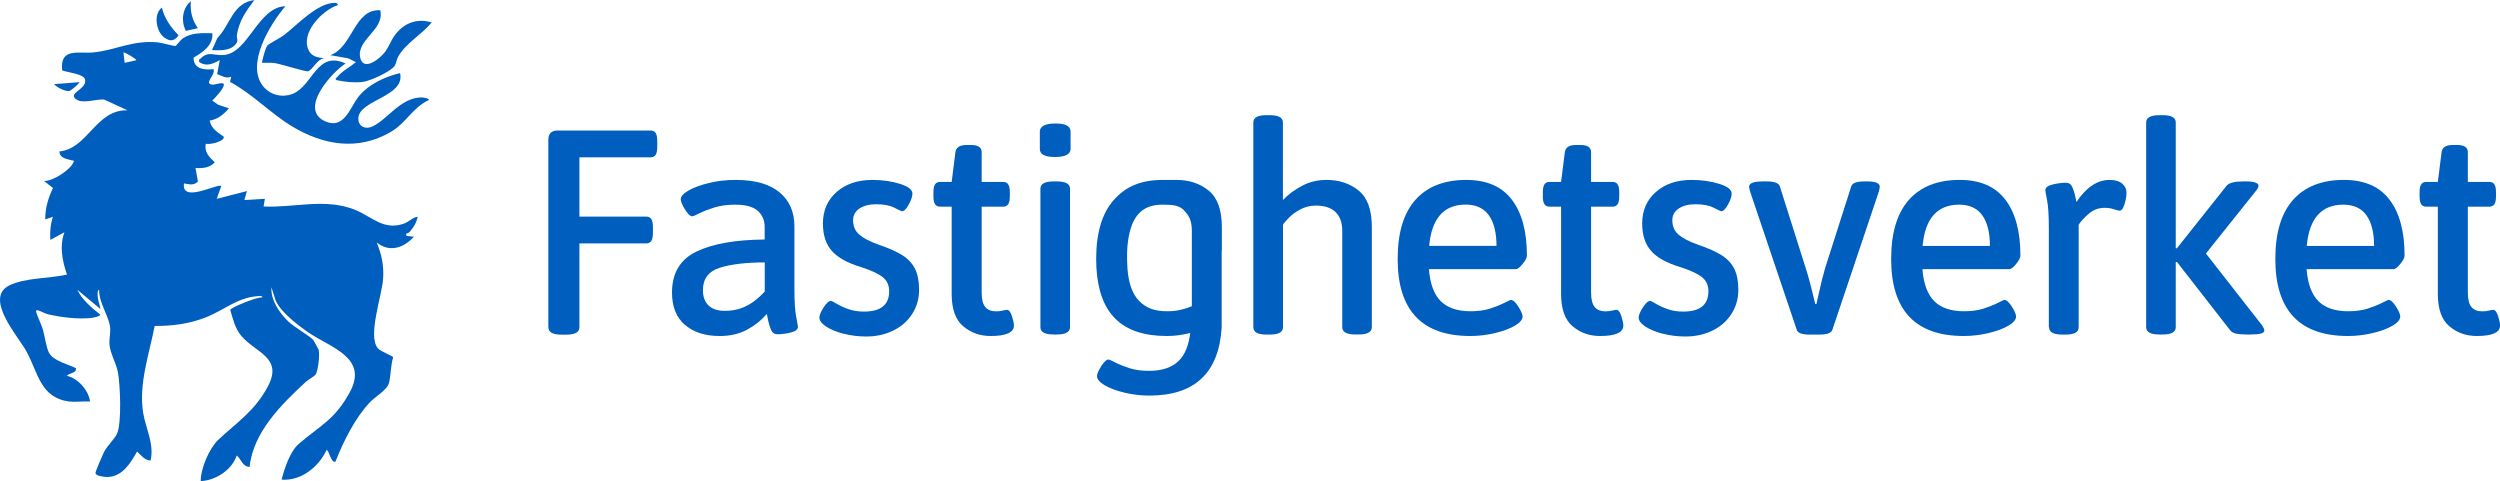
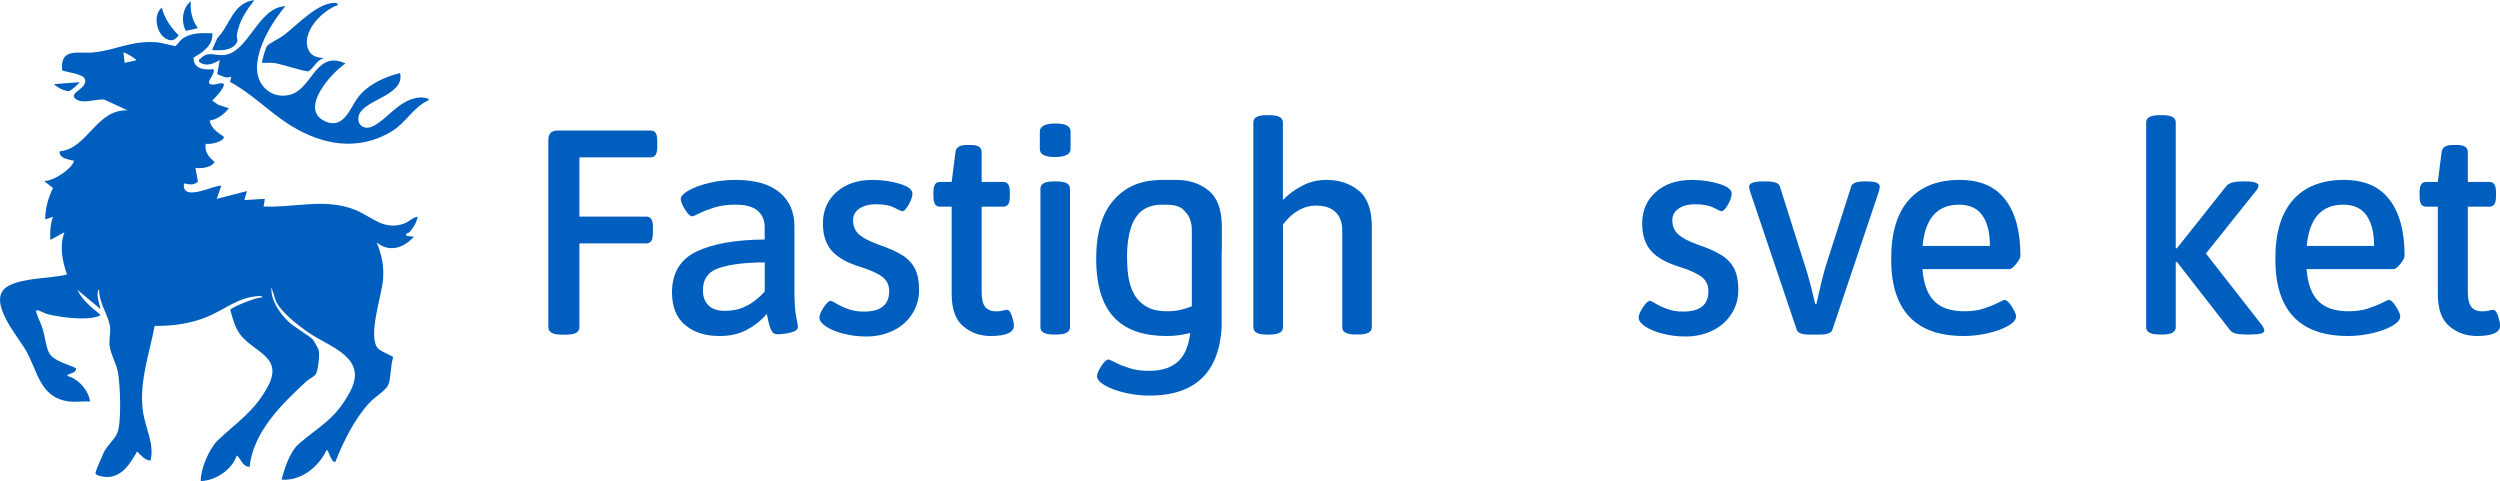
<svg xmlns="http://www.w3.org/2000/svg" id="uuid-e8bedbaa-7c80-4251-950b-0ccc67950874" data-name="Layer 4" viewBox="0 0 300 57.75">
  <defs>
    <style>
      .uuid-cd5d8112-e694-4eda-8639-d24ea8fc1535 {
        fill: #005fbe;
      }
    </style>
  </defs>
  <g>
    <path class="uuid-cd5d8112-e694-4eda-8639-d24ea8fc1535" d="M8.42,48.2c-3.63-.43-3.81-3.46-5.29-6.11-.96-1.72-5.06-6.31-2.03-7.83,1.89-.95,4.87-.83,6.94-1.31-.56-1.63-.93-3.41-.31-5.08l-1.69.92c-.06-.97.01-1.85.31-2.77l-.92.31c-.02-1.31.36-2.6.93-3.77l-1.08-.85c1.07.06,3.14-1.32,3.54-2.24.12-.28-.12-.2-.22-.23-.6-.18-1.45-.25-1.47-1.07,3.4-.31,4.39-5.06,8.17-4.93l-2.8-1.29c-.97-.11-2.75.65-3.52-.17-.65-.69,1.55-1.16,1.21-2.28-.19-.64-2.13-.81-2.73-1.05-.29-2.79,1.95-1.98,3.74-2.16,2.74-.27,4.61-1.48,7.72-1.21.42.04,2.02.48,2.14.44.11-.03.55-.7.92-.94,1.07-.69,2.28-.61,3.5-.59.13,1.42-1.16,2.31-2.25,2.92-.01,1.4,1.28,1.5,2.4,1.39.26.73-1.3,1.79-.08,1.86.3.02,1.41-.45,1.31.07s-1.01,1.46-1.39,1.85l.73.5,1.27.42c-.64.73-1.31,1.31-2.31,1.47.19.97.96,1.42,1.69,1.93.14.57-1.71,1.01-2.16.84-.19,1.02.4,1.6,1.08,2.23-.57.67-1.47.75-2.31.69l.29,1.62c-.48.51-1.08.34-1.67.23-.35,2.43,4.04-.03,4.47.31l-.54,1.54,3.62-.93-.31,1.08,2.46-.15-.15.92c3.74.17,7.44-1.06,11.05.43,1.97.82,3.35,2.46,5.75,1.64.66-.22,1.06-.77,1.7-.84-.17.74-.5,1.29-1,1.85-.13.15-.64.13-.31.46l.85.08c-1.21,1.36-2.95,1.94-4.47.69.61,1.45.88,2.81.77,4.39-.13,1.96-1.88,6.85-.63,8.31.36.42,1.78.9,1.84,1.09-.3.93-.27,2.13-.49,3.03s-1.62,1.65-2.28,2.34c-1.83,1.93-3.19,4.7-4.16,7.16-.56.18-.81-1.56-1.07-1.39-.96,2.03-3.05,3.71-5.39,3.54.34-1.33,1.01-3.4,2.08-4.31,2.58-2.21,4.32-2.89,6.12-6.21,2.22-4.1-2.27-5.32-4.85-7.06-1.29-.87-3.46-2.51-4.07-3.94l-.5-1.57c-.09,1.54.94,3.05,2,4.08.71.7,2.6,1.75,3.04,2.27.04.05.61,1.08.63,1.15.15.5-.06,2.54-.36,2.96-.18.26-.85.59-1.15.86-2.94,2.73-6.34,6.04-6.78,10.24-.87-.04-1-.93-1.54-1.38-.55,1.72-2.55,3.02-4.32,3.08-.03-1.47,1.02-3.92,2.08-4.93,2.27-2.14,4.42-3.47,6-6.48,1.8-3.44-1.52-4-3.21-6.01-.75-.89-1.01-2.03-1.33-3.13.02-.25,3.3-1.62,3.86-1.48.03-.27-.52-.16-.69-.15-2.31.19-3.96,1.67-5.99,2.49s-4.13,1.09-6.25,1.07c-.65,3.4-1.96,7-1.37,10.49.32,1.87,1.34,3.73.88,5.66-.68,0-1.16-.65-1.62-1.08-.8,1.39-1.73,3.01-3.56,3.06-.32,0-1.46-.11-1.43-.5.02-.23.86-2.19,1.03-2.52.41-.77,1.21-1.47,1.54-2.15.6-1.24.4-5.98.11-7.45-.21-1.07-.87-2.12-.99-3.17-.08-.71.1-1.35.08-1.96-.06-1.47-1.39-3.11-1.33-4.72-.28.04-.17.81-.15,1,.06.46.24.86.3,1.31l-2.77-2.31c.51,1.14,1.71,2.16,2.69,2.93.31.24-.95.45-1.07.46-1.63.15-3.51-.07-5.1-.44-.5-.12-.85-.37-1.22-.48-.21-.06-.29.02-.23.23.19.65.6,1.39.81,2.12.23.8.38,2.14.75,2.79.55.95,2.26,1.33,3.21,1.8.05.68-.84.52-1.08.92,1.33.31,2.58,1.72,2.77,3.08-.76-.06-1.64.09-2.39,0ZM16.35,7.23c.09-.11-1.43-1.04-1.54-.92l.15,1.23,1.39-.31Z" />
    <path class="uuid-cd5d8112-e694-4eda-8639-d24ea8fc1535" d="M34.23.77c-1.84,2.15-4.8,7.01-2.62,9.62.86,1.03,2.24,1.35,3.49.88,2.42-.92,2.9-5.27,6.36-3.65-1.68,1.11-5.63,5.47-2.46,6.93,2.25,1.04,2.99-1.58,3.94-2.84,1.17-1.55,3.22-2.5,5.07-2.94.65,2.88-5.01,3.2-5.01,5.47,0,.97.89,1.33,1.71.93,1.86-.9,3.28-3.37,5.78-3.48.2,0,.93.05.99.31-1.96.89-2.7,2.72-4.57,3.82-3.94,2.33-8.16,1.6-11.9-.68-2.59-1.57-4.74-3.89-7.41-5.31l.15-.61c-.72.21-1.05-.1-1.69-.32l.31-1.69c-.81.46-1.62.82-2.47.23-.08-.38.06-.3.19-.43.92-.94,1.66-.29,2.82-.41,2.9-.3,4.08-5.76,7.32-5.85Z" />
-     <path class="uuid-cd5d8112-e694-4eda-8639-d24ea8fc1535" d="M45.63,1.23c.56,2.35-2.91,3.53-2.4,5.71.39,1.69,2.37.1,2.99-.73.47-.64.71-1.4,1.2-2.04,1.09-1.43,2.63-2,4.38-1.48-1.16,1.45-3.14,2.5-4.03,4.13-.17.31-.2.69-.37,1.01-.38.72-3.01,1.9-3.86,2-1.04.12-2.13,0-3.14-.21-.27-.2-.05-.22.08-.39.52-.67,1.57-1.22,2.23-1.77l-.92-.46-2.16-.38c2.71-.94,2.85-5.59,6.01-5.39Z" />
    <path class="uuid-cd5d8112-e694-4eda-8639-d24ea8fc1535" d="M40.55.61c-1.88.61-4.52,3.33-3.51,5.43.5,1.04,1.81.85,1.82.96-.8.1-1.27,1.28-1.86,1.55-.25.11-3.36-.89-4.1-.99-.48-.06-.97,0-1.44-.02-.09-.08.42-1.87.62-2.07.28-.29,1.51-.89,1.99-1.25,1.6-1.23,4.03-3.9,6.14-3.88.18,0,.32.08.35.27Z" />
    <path class="uuid-cd5d8112-e694-4eda-8639-d24ea8fc1535" d="M30.53,0c-1.02,1.35-1.8,2.44-2.1,4.16-.07.41.19.63-.05,1.01-.6.95-1.97.89-2.94.84l.64-1.44c1.56-1.59,1.84-4.24,4.45-4.56Z" />
    <path class="uuid-cd5d8112-e694-4eda-8639-d24ea8fc1535" d="M19.43.92c.27,1.24,1.1,2.42,2,3.31-.5.73-1.05.79-1.77.23-.92-.71-1.28-2.78-.23-3.55Z" />
    <path class="uuid-cd5d8112-e694-4eda-8639-d24ea8fc1535" d="M23.75,3.38l-1.45.32c-.59-1.14-.44-2.7.6-3.55-.09,1.19.14,2.25.85,3.23Z" />
    <path class="uuid-cd5d8112-e694-4eda-8639-d24ea8fc1535" d="M9.57,9.86c-.19.26-1.06,1.05-1.3,1.07-.48.03-1.46-.44-1.78-.84l3.08-.23Z" />
  </g>
  <g>
    <path class="uuid-cd5d8112-e694-4eda-8639-d24ea8fc1535" d="M65.8,39.27v-22.46c0-.39.09-.69.28-.87.19-.19.48-.28.87-.28h11.12c.28,0,.48.1.61.3.13.2.19.52.19.96v.7c0,.44-.06.76-.19.96-.13.2-.33.3-.61.3h-8.54v7.11h8.02c.28,0,.48.1.61.3.13.2.19.52.19.96v.7c0,.44-.06.76-.19.96-.13.2-.33.3-.61.3h-8.02v10.08c0,.58-.53.87-1.6.87h-.52c-1.07,0-1.6-.29-1.6-.87Z" />
    <path class="uuid-cd5d8112-e694-4eda-8639-d24ea8fc1535" d="M82.17,38.97c-1.02-.89-1.53-2.18-1.53-3.85,0-2.35.98-3.99,2.93-4.93,1.95-.94,4.68-1.42,8.19-1.45v-1.5c0-.81-.28-1.46-.84-1.95-.56-.49-1.45-.73-2.68-.73-.95,0-1.78.11-2.49.33-.71.22-1.31.45-1.81.7-.5.24-.78.37-.85.37-.26,0-.55-.27-.89-.82-.34-.55-.51-.96-.51-1.24,0-.33.31-.67.92-1.03.62-.36,1.43-.66,2.44-.91s2.09-.37,3.23-.37c2.3,0,4.05.49,5.25,1.48,1.2.99,1.8,2.35,1.8,4.1v7.46c0,1.56.07,2.68.21,3.38s.21,1.09.21,1.19c0,.33-.28.56-.85.7-.57.14-1.1.21-1.59.21-.37,0-.63-.17-.78-.52-.15-.35-.27-.72-.35-1.12-.08-.39-.13-.66-.16-.8-.63.74-1.41,1.37-2.35,1.88-.94.51-2.04.77-3.29.77-1.77,0-3.16-.45-4.18-1.34ZM89.64,36.69c.77-.42,1.48-.99,2.13-1.71v-3.49c-2.25,0-4.06.22-5.4.64-1.35.43-2.02,1.33-2.02,2.7,0,.79.23,1.4.68,1.83.45.43,1.1.64,1.93.64,1.02,0,1.92-.21,2.69-.63Z" />
    <path class="uuid-cd5d8112-e694-4eda-8639-d24ea8fc1535" d="M101.18,40.04c-.86-.23-1.55-.52-2.07-.87s-.78-.7-.78-1.05c0-.3.17-.72.51-1.24s.63-.78.89-.78c.05,0,.28.12.7.37.42.24.89.46,1.43.64.53.19,1.14.28,1.81.28,2.02,0,3.03-.81,3.03-2.44,0-.72-.26-1.28-.77-1.69-.51-.41-1.37-.81-2.58-1.2-1.63-.49-2.8-1.13-3.52-1.94s-1.08-1.9-1.08-3.3c0-1.56.55-2.82,1.64-3.78,1.09-.96,2.52-1.45,4.29-1.45,1.21,0,2.31.16,3.31.47,1,.31,1.5.7,1.5,1.17,0,.35-.15.79-.44,1.32-.29.53-.56.8-.82.8-.09-.02-.41-.17-.94-.44-.53-.27-1.26-.4-2.16-.4-.81,0-1.48.17-1.99.51-.51.34-.77.81-.77,1.41,0,.72.25,1.3.75,1.73.5.43,1.27.83,2.32,1.2,1.23.42,2.19.85,2.88,1.29.69.44,1.18.99,1.5,1.64.31.65.47,1.48.47,2.48,0,1.07-.27,2.03-.82,2.89-.55.86-1.3,1.53-2.27,2-.97.48-2.05.72-3.26.72-.98,0-1.89-.12-2.75-.35Z" />
    <path class="uuid-cd5d8112-e694-4eda-8639-d24ea8fc1535" d="M115.58,39.15c-.92-.78-1.38-2.07-1.38-3.89v-10.46h-1.39c-.28,0-.48-.1-.61-.3-.13-.2-.19-.52-.19-.96v-.45c0-.44.06-.76.19-.96.13-.2.33-.3.61-.3h1.39l.45-3.56c.07-.58.51-.87,1.33-.87h.56c.84,0,1.26.29,1.26.87v3.56h2.58c.28,0,.48.1.61.3.13.2.19.52.19.96v.45c0,.44-.06.76-.19.96-.13.2-.33.3-.61.3h-2.58v10.29c0,.84.15,1.42.44,1.76.29.34.72.51,1.27.51.33,0,.6-.03.82-.09.22-.06.39-.09.51-.09.23,0,.43.25.59.75.16.5.24.88.24,1.13,0,.84-.93,1.26-2.79,1.26-1.28,0-2.38-.39-3.29-1.17Z" />
    <path class="uuid-cd5d8112-e694-4eda-8639-d24ea8fc1535" d="M124.78,17.86v-2.06c0-.65.63-.98,1.88-.98s1.81.33,1.81.98v2.06c0,.65-.63.98-1.88.98s-1.81-.33-1.81-.98ZM124.85,39.27v-16.63c0-.58.53-.87,1.6-.87h.35c1.07,0,1.6.29,1.6.87v16.63c0,.58-.54.87-1.6.87h-.35c-1.07,0-1.6-.29-1.6-.87Z" />
    <path class="uuid-cd5d8112-e694-4eda-8639-d24ea8fc1535" d="M150.4,39.27V14.69c0-.58.52-.87,1.57-.87h.38c1.07,0,1.6.29,1.6.87v9.31c.67-.7,1.46-1.27,2.35-1.73s1.85-.68,2.88-.68c1.53,0,2.82.43,3.87,1.29,1.05.86,1.57,2.31,1.57,4.36v12.03c0,.58-.54.87-1.6.87h-.35c-1.07,0-1.6-.29-1.6-.87v-11.61c0-.95-.27-1.69-.8-2.21-.54-.52-1.33-.78-2.37-.78-.67,0-1.3.16-1.88.47-.58.31-1.05.66-1.41,1.05-.36.38-.58.64-.65.78v12.31c0,.58-.53.87-1.6.87h-.38c-1.05,0-1.57-.29-1.57-.87Z" />
-     <path class="uuid-cd5d8112-e694-4eda-8639-d24ea8fc1535" d="M167.72,31.08c0-3.14.71-5.5,2.13-7.1,1.42-1.59,3.45-2.39,6.1-2.39,2.44,0,4.27.79,5.47,2.37,1.21,1.58,1.81,3.82,1.81,6.73,0,.23-.17.56-.51.98-.34.42-.61.63-.82.63h-10.43c.14,1.77.62,3.05,1.43,3.85.81.8,2,1.2,3.56,1.2.88,0,1.66-.1,2.32-.31.66-.21,1.23-.44,1.71-.68.48-.24.75-.37.82-.37.26,0,.55.27.89.8.34.54.51.93.51,1.19,0,.37-.31.74-.92,1.1-.62.36-1.41.66-2.39.89-.98.23-1.96.35-2.96.35-5.81,0-8.72-3.08-8.72-9.24ZM179.58,29.51c0-1.6-.31-2.83-.92-3.68-.4-.55-.93-.92-1.59-1.12-.36-.1-.75-.16-1.18-.16-2.63,0-4.09,1.65-4.39,4.95h8.09Z" />
-     <path class="uuid-cd5d8112-e694-4eda-8639-d24ea8fc1535" d="M188.71,39.15c-.92-.78-1.38-2.07-1.38-3.89v-10.46h-1.39c-.28,0-.48-.1-.61-.3-.13-.2-.19-.52-.19-.96v-.45c0-.44.06-.76.19-.96.13-.2.33-.3.61-.3h1.39l.45-3.56c.07-.58.51-.87,1.33-.87h.56c.84,0,1.26.29,1.26.87v3.56h2.58c.28,0,.48.1.61.3.13.2.19.52.19.96v.45c0,.44-.06.76-.19.96-.13.2-.33.3-.61.3h-2.58v10.29c0,.84.15,1.42.44,1.76.29.34.72.51,1.27.51.33,0,.6-.03.82-.09.22-.06.39-.09.51-.09.23,0,.43.25.59.75.16.5.24.88.24,1.13,0,.84-.93,1.26-2.79,1.26-1.28,0-2.38-.39-3.29-1.17Z" />
    <path class="uuid-cd5d8112-e694-4eda-8639-d24ea8fc1535" d="M199.49,40.04c-.86-.23-1.55-.52-2.07-.87s-.78-.7-.78-1.05c0-.3.17-.72.51-1.24s.63-.78.89-.78c.05,0,.28.12.7.37.42.24.89.46,1.43.64.53.19,1.14.28,1.81.28,2.02,0,3.03-.81,3.03-2.44,0-.72-.26-1.28-.77-1.69-.51-.41-1.37-.81-2.58-1.2-1.63-.49-2.8-1.13-3.52-1.94s-1.08-1.9-1.08-3.3c0-1.56.55-2.82,1.64-3.78,1.09-.96,2.52-1.45,4.29-1.45,1.21,0,2.31.16,3.31.47,1,.31,1.5.7,1.5,1.17,0,.35-.15.79-.44,1.32-.29.53-.56.8-.82.8-.09-.02-.41-.17-.94-.44-.53-.27-1.26-.4-2.16-.4-.81,0-1.48.17-1.99.51-.51.34-.77.81-.77,1.41,0,.72.25,1.3.75,1.73.5.43,1.27.83,2.32,1.2,1.23.42,2.19.85,2.88,1.29.69.44,1.18.99,1.5,1.64.31.65.47,1.48.47,2.48,0,1.07-.27,2.03-.82,2.89-.55.86-1.3,1.53-2.27,2-.97.48-2.05.72-3.26.72-.98,0-1.89-.12-2.75-.35Z" />
    <path class="uuid-cd5d8112-e694-4eda-8639-d24ea8fc1535" d="M215.6,39.55l-5.61-16.63c-.07-.28-.1-.45-.1-.52,0-.42.56-.63,1.67-.63h.45c.93,0,1.45.2,1.57.59l3.1,9.8c.23.65.62,2.09,1.15,4.32h.14l.31-1.36c.23-1.09.48-2.07.73-2.93l3.14-9.83c.12-.39.64-.59,1.57-.59h.35c1,0,1.5.21,1.5.63,0,.12-.03.3-.1.56l-5.58,16.6c-.12.4-.64.59-1.57.59h-1.19c-.91,0-1.42-.2-1.53-.59Z" />
    <path class="uuid-cd5d8112-e694-4eda-8639-d24ea8fc1535" d="M226.94,31.08c0-3.14.71-5.5,2.13-7.1,1.42-1.59,3.45-2.39,6.1-2.39,2.44,0,4.27.79,5.47,2.37,1.21,1.58,1.81,3.82,1.81,6.73,0,.23-.17.56-.51.98-.34.42-.61.63-.82.63h-10.43c.14,1.77.62,3.05,1.43,3.85.81.8,2,1.2,3.56,1.2.88,0,1.66-.1,2.32-.31.66-.21,1.23-.44,1.71-.68.48-.24.75-.37.82-.37.26,0,.55.27.89.8.34.54.51.93.51,1.19,0,.37-.31.74-.92,1.1-.62.36-1.41.66-2.39.89-.98.23-1.96.35-2.96.35-5.81,0-8.72-3.08-8.72-9.24ZM238.79,29.51c0-1.6-.31-2.83-.92-3.68s-1.54-1.27-2.77-1.27c-2.63,0-4.09,1.65-4.39,4.95h8.09Z" />
-     <path class="uuid-cd5d8112-e694-4eda-8639-d24ea8fc1535" d="M245.86,39.27v-11.89c0-1.53-.07-2.65-.21-3.35s-.21-1.09-.21-1.19c0-.33.29-.56.87-.7.58-.14,1.12-.21,1.6-.21.35,0,.6.16.75.49s.27.67.35,1.05c.08.37.13.63.16.77,1.19-1.77,2.51-2.65,3.98-2.65.67,0,1.18.15,1.52.45.34.3.51.66.51,1.08s-.08.88-.24,1.39c-.16.51-.35.77-.56.77-.14,0-.38-.06-.71-.17-.34-.12-.72-.17-1.13-.17-.72,0-1.35.24-1.9.72-.55.48-.95.91-1.2,1.31v12.31c0,.58-.52.87-1.57.87h-.38c-1.07,0-1.6-.29-1.6-.87Z" />
    <path class="uuid-cd5d8112-e694-4eda-8639-d24ea8fc1535" d="M271.72,39.65c0,.16-.13.29-.38.37-.26.08-.69.12-1.29.12h-.49c-.49,0-.89-.04-1.22-.1-.33-.07-.57-.21-.73-.42l-6.38-8.19-.14.03v7.81c0,.58-.52.87-1.57.87h-.38c-1.07,0-1.6-.29-1.6-.87V14.69c0-.58.53-.87,1.6-.87h.38c1.05,0,1.57.29,1.57.87v15.1h.14l5.96-7.5c.3-.35.95-.52,1.95-.52h.45c.47,0,.82.05,1.06.14.24.09.37.21.37.35,0,.21-.12.44-.35.7l-5.96,7.46,6.73,8.61c.19.28.28.49.28.63Z" />
    <path class="uuid-cd5d8112-e694-4eda-8639-d24ea8fc1535" d="M273.04,31.08c0-3.14.71-5.5,2.13-7.1,1.42-1.59,3.45-2.39,6.1-2.39,2.44,0,4.27.79,5.47,2.37,1.21,1.58,1.81,3.82,1.81,6.73,0,.23-.17.56-.51.98-.34.42-.61.63-.82.63h-10.43c.14,1.77.62,3.05,1.43,3.85.81.8,2,1.2,3.56,1.2.88,0,1.66-.1,2.32-.31.66-.21,1.23-.44,1.71-.68.48-.24.75-.37.82-.37.26,0,.55.27.89.8.34.54.51.93.51,1.19,0,.37-.31.74-.92,1.1-.62.36-1.41.66-2.39.89-.98.23-1.96.35-2.96.35-5.81,0-8.72-3.08-8.72-9.24ZM284.89,29.51c0-1.6-.31-2.83-.92-3.68s-1.54-1.27-2.77-1.27c-2.63,0-4.09,1.65-4.39,4.95h8.09Z" />
    <path class="uuid-cd5d8112-e694-4eda-8639-d24ea8fc1535" d="M293.92,39.15c-.92-.78-1.38-2.07-1.38-3.89v-10.46h-1.39c-.28,0-.48-.1-.61-.3-.13-.2-.19-.52-.19-.96v-.45c0-.44.06-.76.19-.96.13-.2.33-.3.61-.3h1.39l.45-3.56c.07-.58.51-.87,1.33-.87h.56c.84,0,1.26.29,1.26.87v3.56h2.58c.28,0,.48.1.61.3.13.2.19.52.19.96v.45c0,.44-.06.76-.19.96-.13.2-.33.3-.61.3h-2.58v10.29c0,.84.15,1.42.44,1.76.29.34.72.51,1.27.51.33,0,.6-.03.82-.09.22-.06.39-.09.51-.09.23,0,.43.25.59.75.16.5.24.88.24,1.13,0,.84-.93,1.26-2.79,1.26-1.28,0-2.38-.39-3.29-1.17Z" />
    <path class="uuid-cd5d8112-e694-4eda-8639-d24ea8fc1535" d="M146.62,30.1v-2.86c0-2.05-.52-3.5-1.57-4.36-1.05-.86-2.34-1.29-3.87-1.29h0c-.34,0-1.05,0-1.64,0-2.65,0-4.45.8-5.87,2.39-1.42,1.59-2.13,3.96-2.13,7.1,0,.36.01.72.03,1.06.32,5.45,2.99,8.18,8.46,8.18,1,0,1.78-.12,2.75-.35.02,0,.03,0,.05-.01-.19,1.5-.64,2.62-1.38,3.34-.81.8-2,1.2-3.56,1.2-.88,0-1.66-.1-2.32-.31-.66-.21-1.23-.44-1.71-.68-.48-.24-.75-.37-.82-.37-.26,0-.55.27-.89.8-.34.54-.51.93-.51,1.19,0,.37.31.74.92,1.1.62.36,1.41.66,2.39.89.98.23,1.96.35,2.96.35,5.47,0,8.36-2.73,8.69-8.18v-9.18h0ZM142.17,37.04c-.66.21-1.23.31-2.11.31-1.56,0-2.51-.4-3.33-1.2-.81-.8-1.29-2.09-1.43-3.85,0,0-.12-1.66,0-2.79h0s0,0,0-.01c0,0,0,0,0-.01h0c.31-3.29,1.54-4.93,4.16-4.93,1.23,0,2.17.03,2.79.88h0c.53.54.77,1.27.77,2.23v2.2h0v6.88c-.27.1-.55.21-.85.3Z" />
  </g>
</svg>